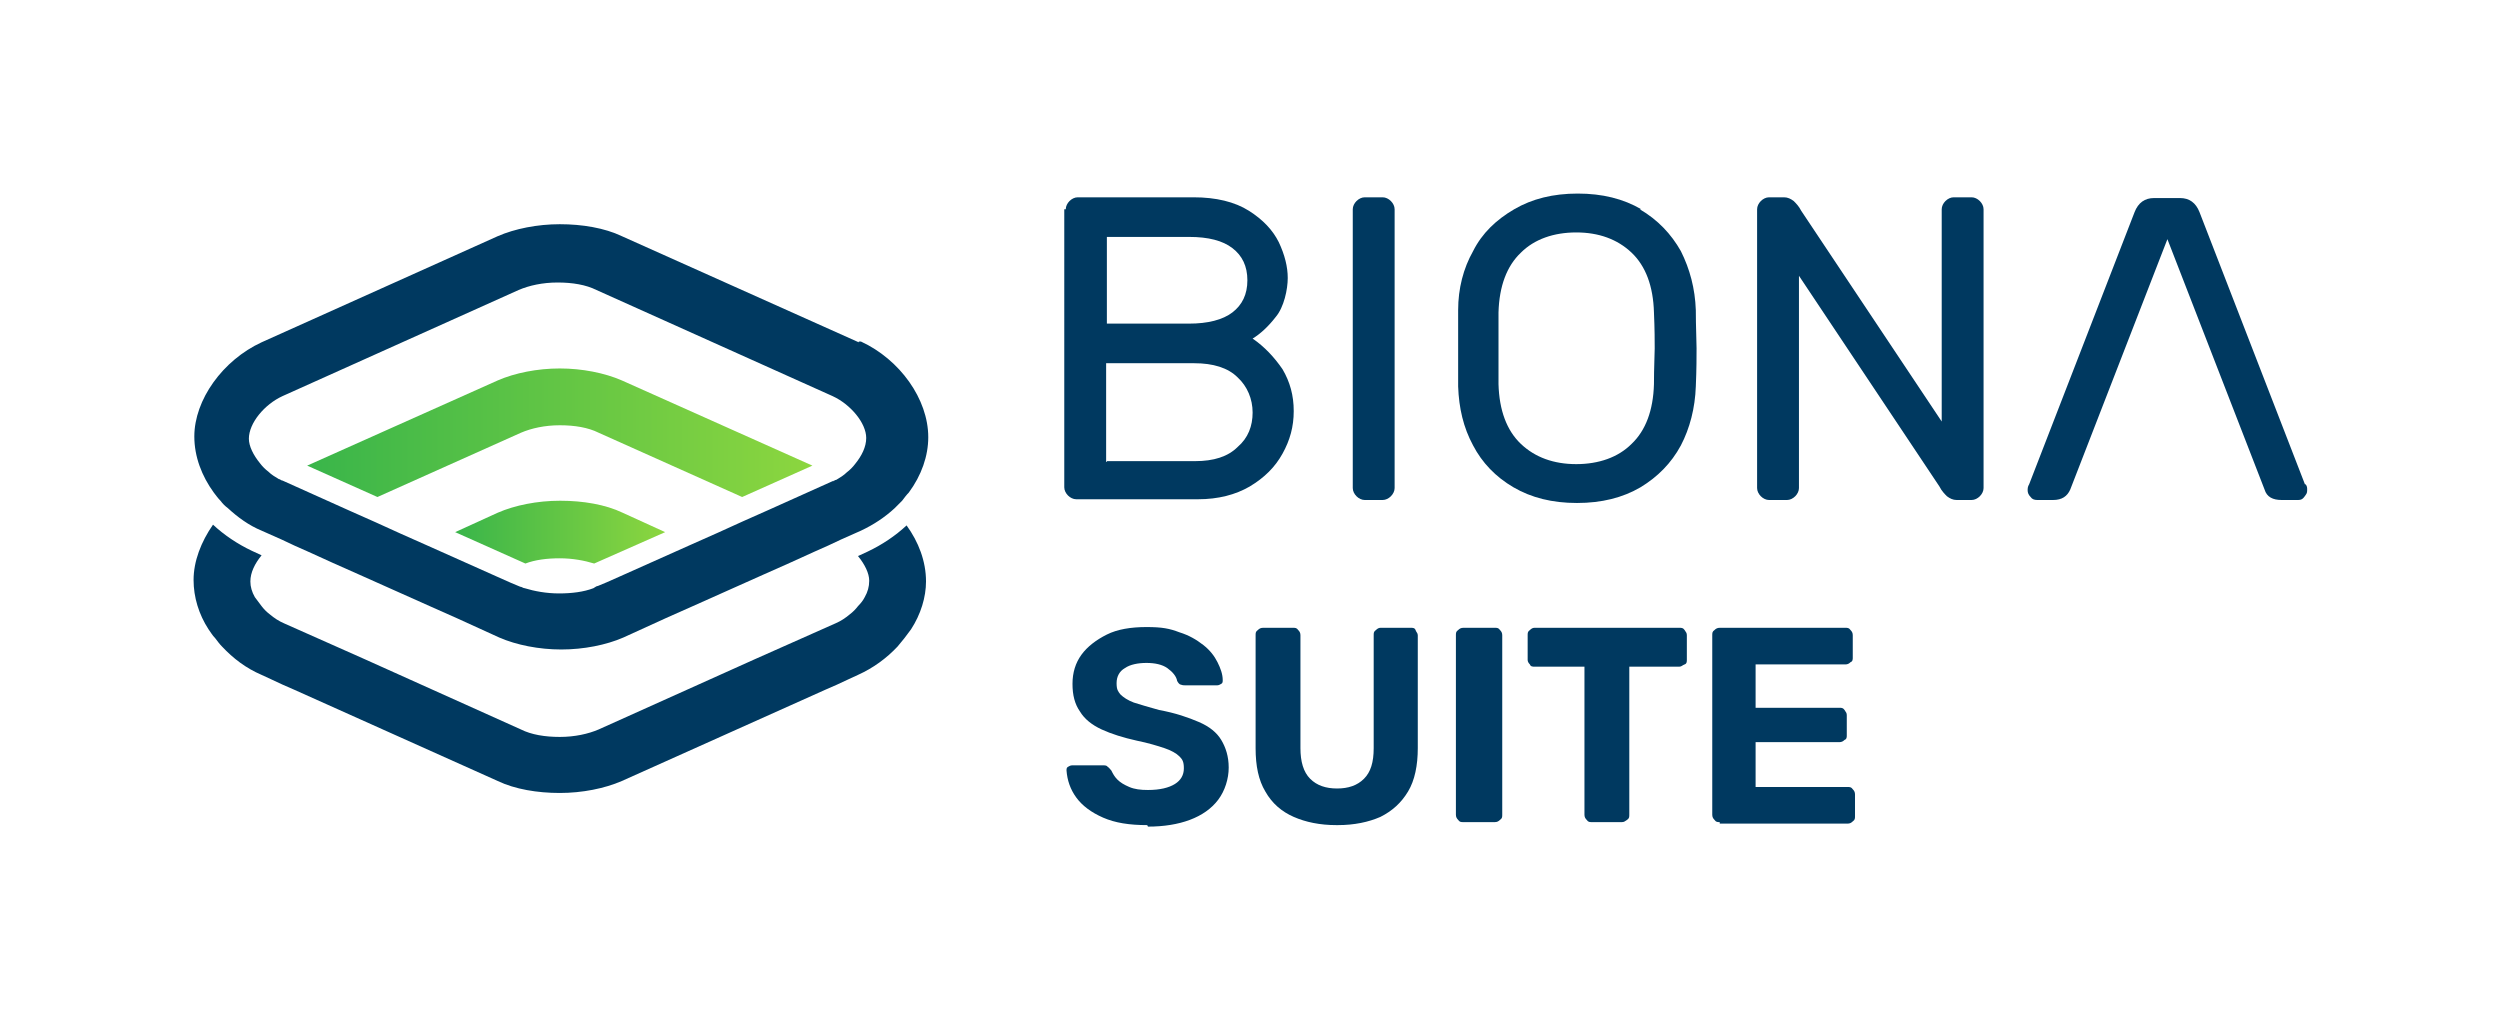
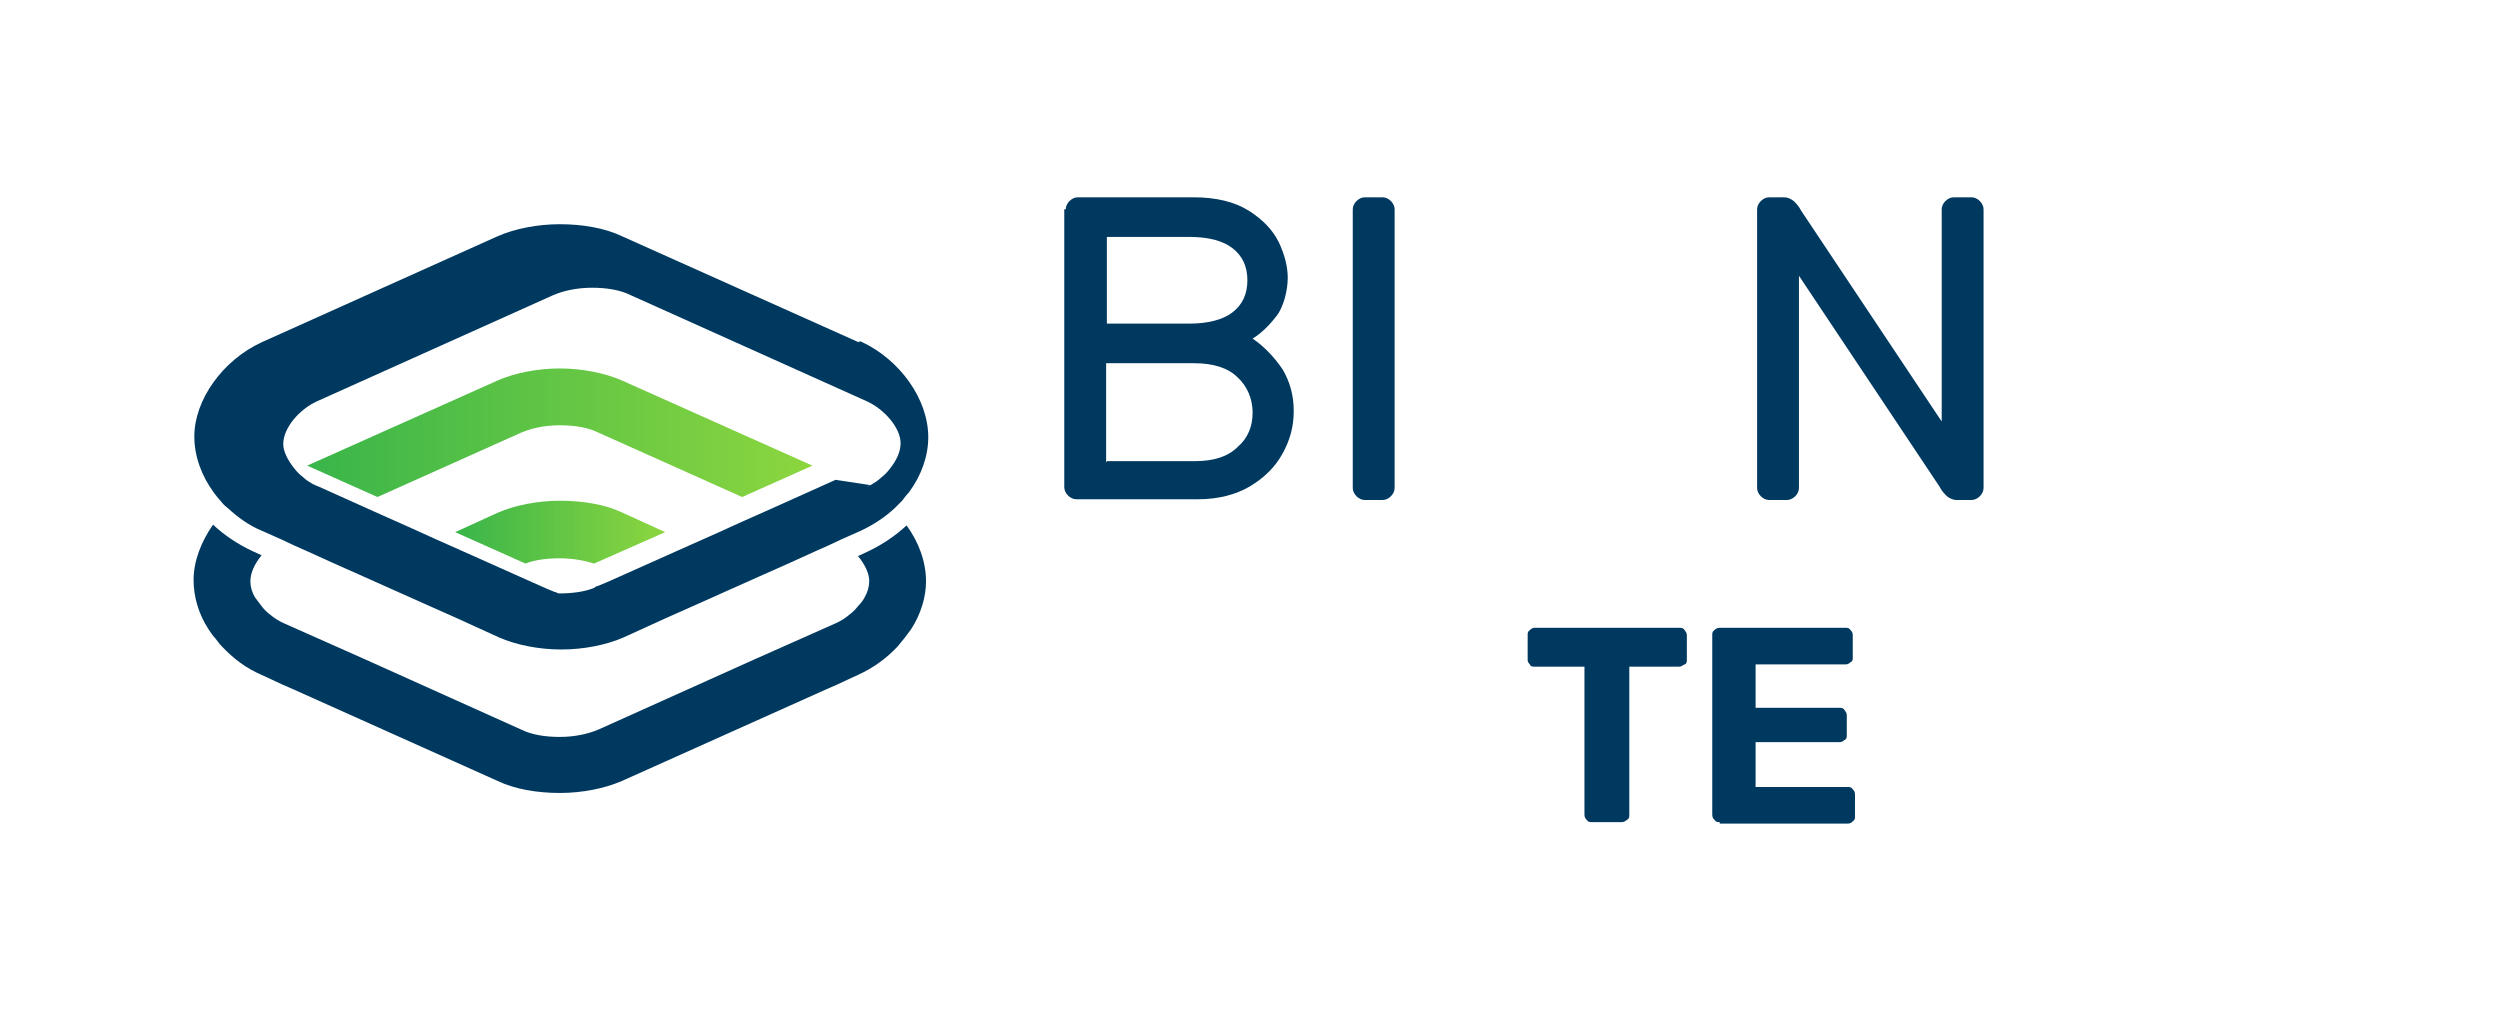
<svg xmlns="http://www.w3.org/2000/svg" id="Capa_1" version="1.1" viewBox="0 0 334.5 135.9">
  <defs>
    <style>
      .st0 {
        fill: url(#Degradado_sin_nombre_2);
      }

      .st1 {
        isolation: isolate;
      }

      .st2 {
        fill: url(#Degradado_sin_nombre);
      }

      .st3 {
        fill: #003960;
      }
    </style>
    <linearGradient id="Degradado_sin_nombre" data-name="Degradado sin nombre" x1="60.9" y1="66.8" x2="89" y2="66.8" gradientTransform="translate(0 138) scale(1 -1)" gradientUnits="userSpaceOnUse">
      <stop offset="0" stop-color="#39b54a" />
      <stop offset="1" stop-color="#8cd63f" />
    </linearGradient>
    <linearGradient id="Degradado_sin_nombre_2" data-name="Degradado sin nombre 2" x1="41.1" y1="80.1" x2="108.7" y2="80.1" gradientTransform="translate(0 138) scale(1 -1)" gradientUnits="userSpaceOnUse">
      <stop offset="0" stop-color="#39b54a" />
      <stop offset="1" stop-color="#8cd63f" />
    </linearGradient>
  </defs>
  <g>
    <path class="st3" d="M142.6,28c0-.4.2-.8.5-1.1.3-.3.7-.5,1.1-.5h15.5c3,0,5.5.6,7.4,1.8,1.9,1.2,3.2,2.6,4,4.2.8,1.7,1.2,3.3,1.2,4.8s-.5,3.9-1.6,5.2c-1,1.3-2.1,2.3-3.1,2.9,1.6,1.1,2.9,2.5,4,4.1,1,1.7,1.5,3.5,1.5,5.6s-.5,3.9-1.5,5.7-2.4,3.2-4.4,4.4c-1.9,1.1-4.2,1.7-6.9,1.7h-16.3c-.4,0-.8-.2-1.1-.5s-.5-.7-.5-1.1V28h.2ZM148.1,43.3h11c2.5,0,4.5-.5,5.8-1.5s2-2.4,2-4.3-.7-3.3-2-4.3-3.2-1.5-5.8-1.5h-11v11.7h0ZM148.1,61.7h11.8c2.5,0,4.4-.6,5.7-1.9,1.4-1.2,2-2.8,2-4.6s-.7-3.5-2-4.7c-1.3-1.3-3.3-1.9-5.8-1.9h-11.8v13.2h.1Z" />
    <path class="st3" d="M181.5,66.4c-.3-.3-.5-.7-.5-1.1V28c0-.4.2-.8.5-1.1.3-.3.7-.5,1.1-.5h2.4c.4,0,.8.2,1.1.5s.5.7.5,1.1v37.3c0,.4-.2.8-.5,1.1-.3.3-.7.5-1.1.5h-2.4c-.4,0-.8-.2-1.1-.5Z" />
-     <path class="st3" d="M219.4,28c2.4,1.4,4.2,3.3,5.5,5.6,1.2,2.4,1.9,5,2,7.9,0,2.3.1,4,.1,5.1s0,2.8-.1,5.1c-.1,2.9-.8,5.6-2,7.9-1.3,2.4-3.1,4.2-5.4,5.6-2.4,1.4-5.2,2.1-8.5,2.1s-6.1-.7-8.5-2.1-4.2-3.3-5.4-5.6c-1.3-2.4-1.9-5-2-7.9v-10.2c0-2.9.7-5.6,2-7.9,1.2-2.4,3.1-4.2,5.5-5.6s5.2-2.1,8.5-2.1,6.1.7,8.5,2.1h-.2ZM203.5,33.8c-1.9,1.8-2.9,4.5-3,8v9.6c.1,3.5,1.1,6.2,3,8s4.4,2.7,7.4,2.7,5.6-.9,7.4-2.7c1.9-1.8,2.9-4.5,3-8,0-2.3.1-3.9.1-4.8s0-2.5-.1-4.8c-.1-3.5-1.1-6.2-3-8s-4.4-2.7-7.4-2.7-5.6.9-7.4,2.7Z" />
    <path class="st3" d="M260.5,66.4c-.3-.3-.7-.7-1-1.3l-18.8-28.2v28.4c0,.4-.2.8-.5,1.1-.3.3-.7.5-1.1.5h-2.4c-.4,0-.8-.2-1.1-.5s-.5-.7-.5-1.1V28c0-.4.2-.8.5-1.1.3-.3.7-.5,1.1-.5h2c.5,0,.9.2,1.3.5.3.3.7.7,1,1.3l18.8,28.2v-28.4c0-.4.2-.8.5-1.1.3-.3.7-.5,1.1-.5h2.4c.4,0,.8.2,1.1.5.3.3.5.7.5,1.1v37.3c0,.4-.2.8-.5,1.1-.3.3-.7.5-1.1.5h-2c-.5,0-.9-.2-1.3-.5Z" />
-     <path class="st3" d="M308.4,64.8l-14.1-36.4c-.5-1.3-1.4-1.9-2.6-1.9h-3.5c-1.2,0-2.1.6-2.6,1.9l-14.1,36.4c-.2.3-.2.6-.2.8,0,.3.1.6.4.9.2.3.5.4.9.4h2.1c1.2,0,1.9-.5,2.3-1.4l13-33.5,13,33.5c.3,1,1.1,1.4,2.3,1.4h2.1c.3,0,.6,0,.9-.4s.4-.5.4-.9,0-.5-.2-.8h0Z" />
  </g>
  <g>
    <path class="st2" d="M74.9,67c-3,0-6,.6-8.3,1.6l-5.7,2.6,9.4,4.2c1.3-.5,2.9-.7,4.6-.7s3.3.3,4.6.7l9.5-4.2-5.7-2.6c-2.3-1.1-5.3-1.6-8.3-1.6h0Z" />
    <path class="st0" d="M74.9,49.3h0c-3,0-6,.6-8.3,1.6l-25.5,11.4,9.4,4.2,19.2-8.6c1.4-.6,3.2-1,5.2-1s3.8.3,5.2,1l19.2,8.6,9.4-4.2-25.5-11.4c-2.3-1-5.3-1.6-8.3-1.6h0Z" />
    <path class="st3" d="M116.1,73.8l-1.3.6c.9,1.1,1.5,2.3,1.5,3.3h0c0,.8-.2,1.5-.6,2.2-.2.4-.5.8-.9,1.2-.3.4-.7.8-1.1,1.1-.6.5-1.2.9-1.9,1.2l-7.2,3.2-1.8.8-1.8.8-20.9,9.4c-1.4.6-3.2,1-5.2,1s-3.8-.3-5.2-1l-20.9-9.4-1.8-.8-1.8-.8-7.2-3.2c-.7-.3-1.3-.7-1.9-1.2-.4-.3-.8-.7-1.1-1.1s-.6-.8-.9-1.2c-.4-.7-.6-1.4-.6-2.1h0c0-1.2.6-2.4,1.5-3.5l-1.3-.6c-1.9-.9-3.7-2.1-5.2-3.5-1.6,2.3-2.6,4.9-2.6,7.4h0c0,2.3.7,4.6,2,6.6.3.4.5.8.9,1.2.3.4.6.8.9,1.1,1.5,1.6,3.2,2.9,5.3,3.8l1.3.6,1.5.7,1.6.7,27.2,12.2c2.3,1.1,5.3,1.6,8.3,1.6s6-.6,8.3-1.6l27.2-12.2,1.6-.7,1.5-.7,1.3-.6c2-.9,3.8-2.2,5.3-3.8.3-.4.6-.7.9-1.1s.6-.8.9-1.2c1.3-2,2-4.3,2-6.4h0c0-2.7-1-5.3-2.6-7.5-1.5,1.4-3.3,2.6-5.2,3.5Z" />
-     <path class="st3" d="M114.9,45.8l-31.7-14.2c-2.3-1.1-5.3-1.6-8.3-1.6s-6,.6-8.3,1.6l-31.6,14.2c-5.2,2.4-9,7.7-9,12.6h0c0,2.7,1,5.3,2.6,7.5.3.4.6.8.9,1.1.3.4.6.7,1,1,1.3,1.2,2.8,2.3,4.5,3l2.7,1.2,1.7.8,1.8.8,3.3,1.5,1.8.8,1.8.8,9.4,4.2,1.8.8,1.8.8,5.7,2.6c2.3,1,5.3,1.6,8.3,1.6s6-.6,8.3-1.6l5.7-2.6,1.8-.8,1.8-.8,9.4-4.2,1.8-.8,1.8-.8,3.3-1.5,1.8-.8,1.7-.8,2.7-1.2c1.7-.8,3.2-1.8,4.5-3l1-1c.3-.4.6-.8.9-1.1,1.7-2.3,2.6-4.9,2.6-7.4h0c0-5.1-3.8-10.4-9-12.8h-.3ZM111.8,64.2l-8.9,4-1.8.8-1.8.8-3.3,1.5-1.8.8-1.8.8-9.4,4.2-1.8.8-1.2.5c-.2,0-.4.2-.6.3-1.3.5-2.9.7-4.6.7s-3.3-.3-4.6-.7c-.2,0-.4-.2-.6-.2l-1.2-.5-1.8-.8-9.4-4.2-1.8-.8-1.8-.8-3.3-1.5-1.8-.8-1.8-.8-8.9-4c-.2,0-.3-.2-.5-.2-.5-.3-1-.6-1.4-1-.4-.3-.8-.7-1.1-1.1-.9-1.1-1.5-2.3-1.5-3.3h0c0-2.1,2.1-4.6,4.5-5.7l31.6-14.2c1.4-.6,3.2-1,5.2-1s3.8.3,5.2,1l31.6,14.2c2.4,1.1,4.5,3.6,4.5,5.6h0c0,1.2-.6,2.4-1.5,3.5-.3.4-.7.8-1.1,1.1-.4.4-.9.7-1.4,1-.2,0-.3.2-.5.2l.4-.2Z" />
+     <path class="st3" d="M114.9,45.8l-31.7-14.2c-2.3-1.1-5.3-1.6-8.3-1.6s-6,.6-8.3,1.6l-31.6,14.2c-5.2,2.4-9,7.7-9,12.6h0c0,2.7,1,5.3,2.6,7.5.3.4.6.8.9,1.1.3.4.6.7,1,1,1.3,1.2,2.8,2.3,4.5,3l2.7,1.2,1.7.8,1.8.8,3.3,1.5,1.8.8,1.8.8,9.4,4.2,1.8.8,1.8.8,5.7,2.6c2.3,1,5.3,1.6,8.3,1.6s6-.6,8.3-1.6l5.7-2.6,1.8-.8,1.8-.8,9.4-4.2,1.8-.8,1.8-.8,3.3-1.5,1.8-.8,1.7-.8,2.7-1.2c1.7-.8,3.2-1.8,4.5-3l1-1c.3-.4.6-.8.9-1.1,1.7-2.3,2.6-4.9,2.6-7.4h0c0-5.1-3.8-10.4-9-12.8h-.3ZM111.8,64.2l-8.9,4-1.8.8-1.8.8-3.3,1.5-1.8.8-1.8.8-9.4,4.2-1.8.8-1.2.5c-.2,0-.4.2-.6.3-1.3.5-2.9.7-4.6.7c-.2,0-.4-.2-.6-.2l-1.2-.5-1.8-.8-9.4-4.2-1.8-.8-1.8-.8-3.3-1.5-1.8-.8-1.8-.8-8.9-4c-.2,0-.3-.2-.5-.2-.5-.3-1-.6-1.4-1-.4-.3-.8-.7-1.1-1.1-.9-1.1-1.5-2.3-1.5-3.3h0c0-2.1,2.1-4.6,4.5-5.7l31.6-14.2c1.4-.6,3.2-1,5.2-1s3.8.3,5.2,1l31.6,14.2c2.4,1.1,4.5,3.6,4.5,5.6h0c0,1.2-.6,2.4-1.5,3.5-.3.4-.7.8-1.1,1.1-.4.4-.9.7-1.4,1-.2,0-.3.2-.5.2l.4-.2Z" />
  </g>
  <g class="st1">
    <g class="st1">
-       <path class="st3" d="M153.5,110.4c-2.4,0-4.3-.3-5.9-1s-2.8-1.6-3.6-2.7c-.8-1.1-1.2-2.3-1.3-3.6,0-.2,0-.4.2-.5s.3-.2.6-.2h4c.3,0,.6,0,.7.2.2.1.3.3.5.5.2.4.4.8.8,1.2.4.4.9.7,1.6,1,.7.3,1.5.4,2.5.4,1.6,0,2.8-.3,3.6-.8.8-.5,1.2-1.2,1.2-2.1s-.2-1.2-.6-1.6c-.4-.4-1.1-.8-2-1.1-.9-.3-2.2-.7-3.7-1-1.8-.4-3.4-.9-4.7-1.5s-2.3-1.4-2.9-2.4c-.7-1-1-2.2-1-3.7s.4-2.8,1.2-3.9c.8-1.1,2-2,3.4-2.7s3.2-1,5.3-1,3.1.2,4.4.7c1.3.4,2.3,1,3.2,1.7.9.7,1.5,1.5,1.9,2.3.4.8.7,1.6.7,2.4,0,.2,0,.4-.2.5s-.3.2-.6.2h-4.1c-.2,0-.5,0-.7-.1-.2,0-.4-.3-.5-.5-.1-.6-.6-1.2-1.3-1.7-.7-.5-1.7-.7-2.8-.7s-2.2.2-2.9.7c-.7.4-1.1,1.1-1.1,2s.2,1.1.5,1.5c.4.4,1,.8,1.8,1.1.9.3,2,.6,3.4,1,2.2.4,3.9,1,5.3,1.6,1.4.6,2.4,1.4,3,2.4.6,1,1,2.2,1,3.7s-.5,3.1-1.4,4.3c-.9,1.2-2.2,2.1-3.8,2.7-1.6.6-3.5.9-5.6.9Z" />
-       <path class="st3" d="M178.8,110.4c-2.2,0-4.1-.4-5.7-1.1s-2.9-1.8-3.8-3.4c-.9-1.5-1.3-3.4-1.3-5.8v-15.1c0-.3,0-.5.3-.7.2-.2.4-.3.7-.3h4c.3,0,.5,0,.7.3.2.2.3.4.3.7v15.1c0,1.8.4,3.2,1.3,4.1.9.9,2.1,1.3,3.6,1.3s2.7-.4,3.6-1.3c.9-.9,1.3-2.2,1.3-4.1v-15.1c0-.3,0-.5.3-.7.2-.2.4-.3.6-.3h4.1c.2,0,.5,0,.6.3s.3.4.3.7v15.1c0,2.3-.4,4.3-1.3,5.8-.9,1.5-2.1,2.6-3.7,3.4-1.6.7-3.5,1.1-5.7,1.1Z" />
-       <path class="st3" d="M195.8,110c-.3,0-.5,0-.7-.3-.2-.2-.3-.4-.3-.7v-24c0-.3,0-.5.3-.7.2-.2.4-.3.7-.3h4.2c.3,0,.5,0,.7.3.2.2.3.4.3.7v24c0,.3,0,.5-.3.7-.2.2-.4.3-.7.3h-4.2Z" />
      <path class="st3" d="M213,110c-.3,0-.5,0-.7-.3-.2-.2-.3-.4-.3-.7v-19.8h-6.7c-.2,0-.5,0-.6-.3-.2-.2-.3-.4-.3-.6v-3.3c0-.3,0-.5.3-.7.2-.2.4-.3.6-.3h19.4c.3,0,.5,0,.7.3s.3.4.3.7v3.3c0,.2,0,.5-.3.6s-.4.3-.7.3h-6.7v19.8c0,.3,0,.5-.3.7s-.4.3-.7.3h-4.1Z" />
      <path class="st3" d="M230.1,110c-.3,0-.5,0-.7-.3-.2-.2-.3-.4-.3-.7v-24c0-.3,0-.5.3-.7.2-.2.4-.3.7-.3h16.8c.3,0,.5,0,.7.3.2.2.3.4.3.7v3c0,.2,0,.5-.3.6-.2.2-.4.3-.7.3h-12v5.8h11.2c.3,0,.5,0,.7.3s.3.4.3.7v2.7c0,.2,0,.5-.3.6-.2.2-.4.3-.7.3h-11.2v6h12.3c.3,0,.5,0,.7.3.2.2.3.4.3.7v2.9c0,.3,0,.5-.3.7-.2.2-.4.3-.7.3h-17.1Z" />
    </g>
  </g>
</svg>